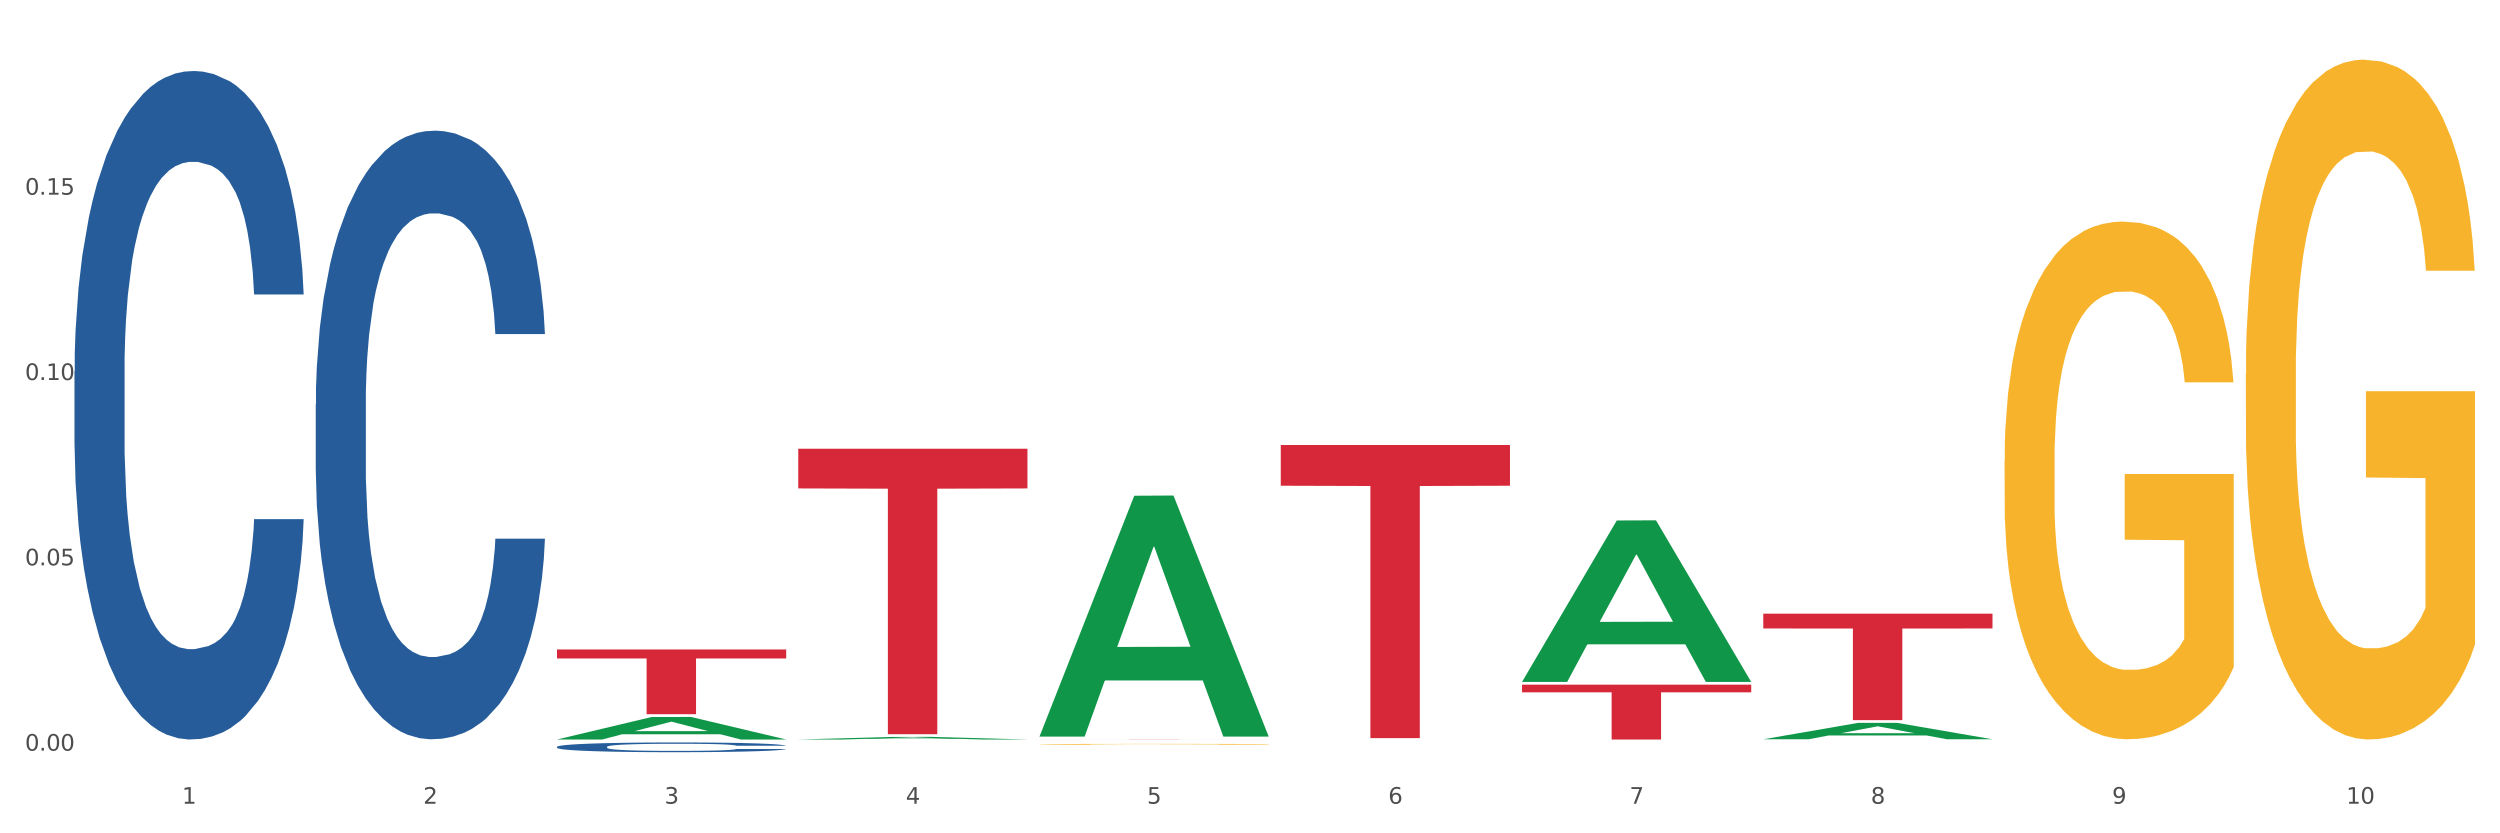
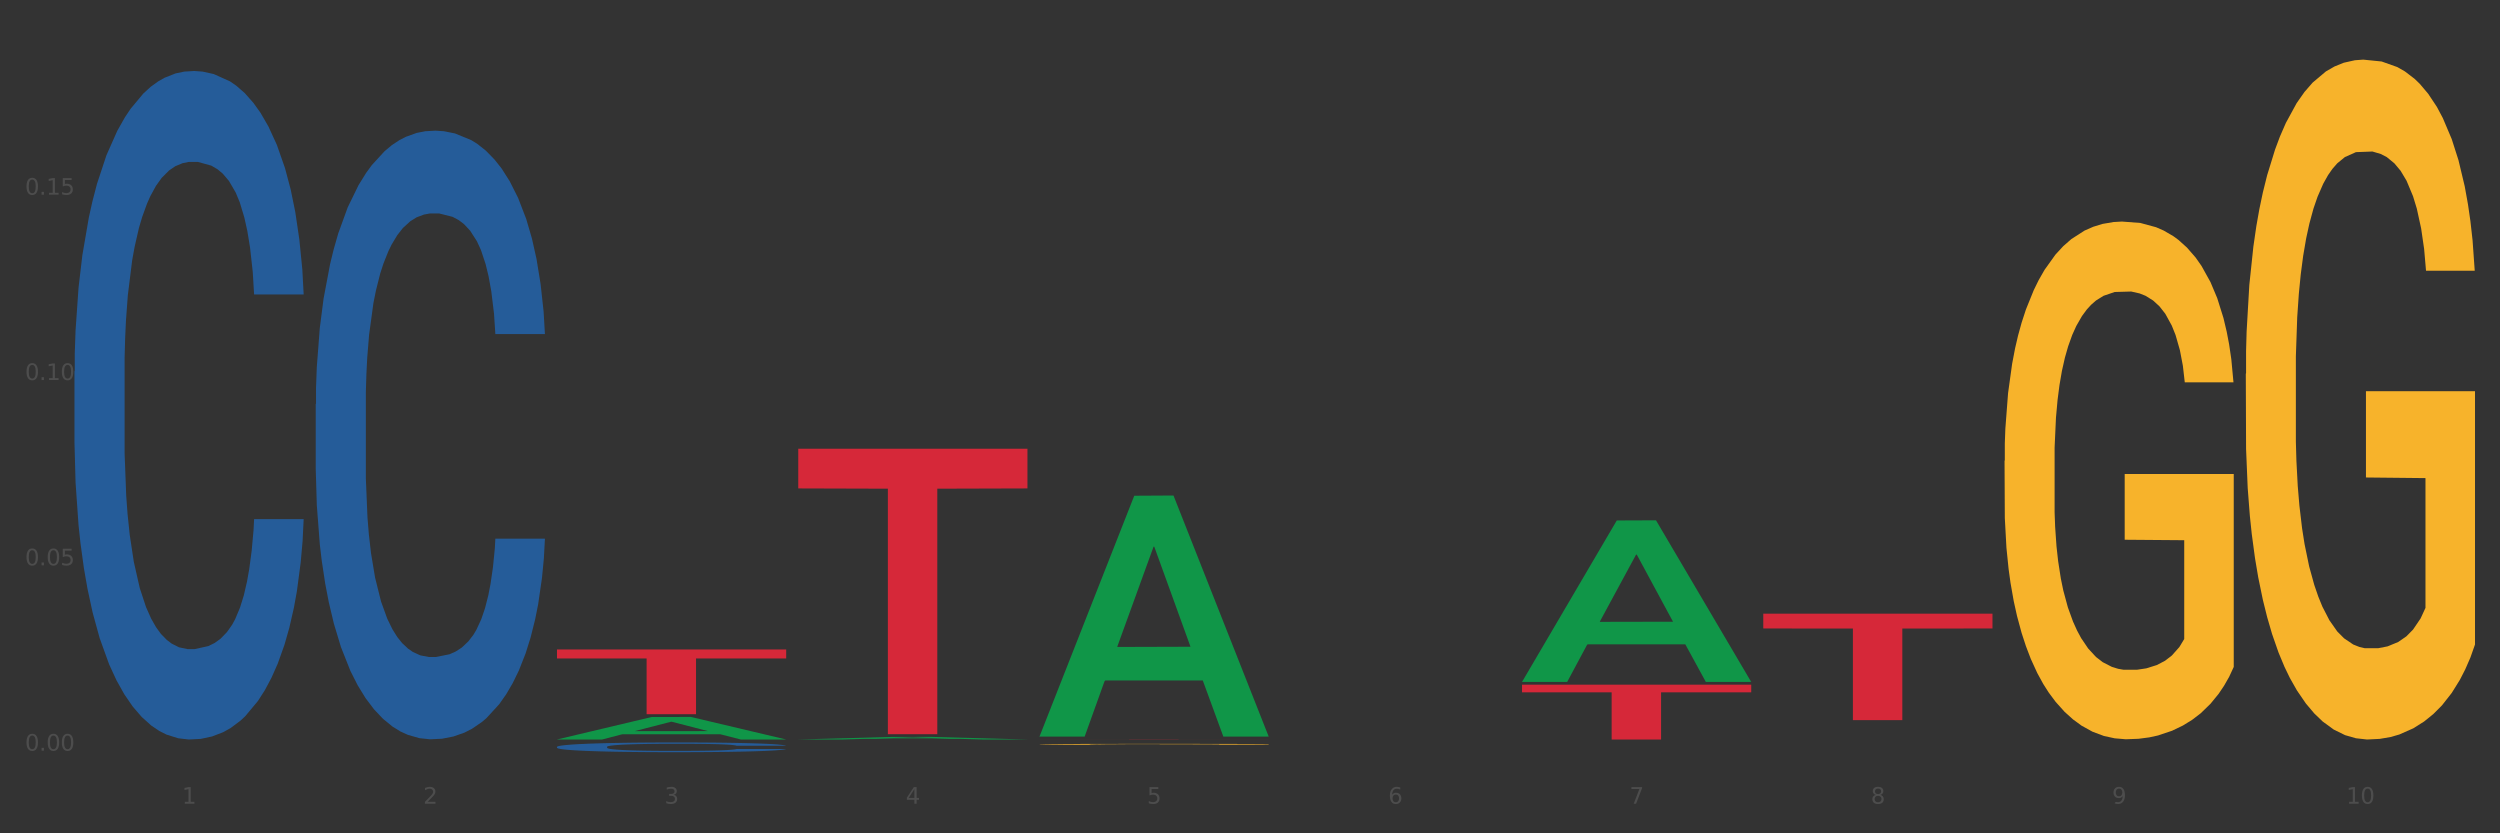
<svg xmlns="http://www.w3.org/2000/svg" xmlns:xlink="http://www.w3.org/1999/xlink" width="1080pt" height="360pt" viewBox="0 0 1080 360" version="1.1">
  <rect x="0" y="0" width="1080" height="360" fill="#333333" stroke="none" />
  <defs>
    <style type="text/css">*{stroke-linejoin: round; stroke-linecap: butt}</style>
  </defs>
  <g id="figure_1">
    <g id="patch_1">
-       <path d="M 0 360  L 1080 360  L 1080 0  L 0 0  z " style="fill: #ffffff; stroke: #ffffff; stroke-linejoin: miter" />
-     </g>
+       </g>
    <g id="axes_1">
      <g id="matplotlib.axis_1">
        <g id="xtick_1">
          <g id="text_1">
            <g style="fill: #4d4d4d" transform="translate(78.627 347.204) scale(0.096 -0.096)">
              <defs>
                <path id="DejaVuSans-31" d="M 794 531  L 1825 531  L 1825 4091  L 703 3866  L 703 4441  L 1819 4666  L 2450 4666  L 2450 531  L 3481 531  L 3481 0  L 794 0  L 794 531  z " transform="scale(0.016)" />
              </defs>
              <use xlink:href="#DejaVuSans-31" />
            </g>
          </g>
        </g>
        <g id="xtick_2">
          <g id="text_2">
            <g style="fill: #4d4d4d" transform="translate(182.851 347.204) scale(0.096 -0.096)">
              <defs>
                <path id="DejaVuSans-32" d="M 1228 531  L 3431 531  L 3431 0  L 469 0  L 469 531  Q 828 903 1448 1529  Q 2069 2156 2228 2338  Q 2531 2678 2651 2914  Q 2772 3150 2772 3378  Q 2772 3750 2511 3984  Q 2250 4219 1831 4219  Q 1534 4219 1204 4116  Q 875 4013 500 3803  L 500 4441  Q 881 4594 1212 4672  Q 1544 4750 1819 4750  Q 2544 4750 2975 4387  Q 3406 4025 3406 3419  Q 3406 3131 3298 2873  Q 3191 2616 2906 2266  Q 2828 2175 2409 1742  Q 1991 1309 1228 531  z " transform="scale(0.016)" />
              </defs>
              <use xlink:href="#DejaVuSans-32" />
            </g>
          </g>
        </g>
        <g id="xtick_3">
          <g id="text_3">
            <g style="fill: #4d4d4d" transform="translate(287.074 347.204) scale(0.096 -0.096)">
              <defs>
                <path id="DejaVuSans-33" d="M 2597 2516  Q 3050 2419 3304 2112  Q 3559 1806 3559 1356  Q 3559 666 3084 287  Q 2609 -91 1734 -91  Q 1441 -91 1130 -33  Q 819 25 488 141  L 488 750  Q 750 597 1062 519  Q 1375 441 1716 441  Q 2309 441 2620 675  Q 2931 909 2931 1356  Q 2931 1769 2642 2001  Q 2353 2234 1838 2234  L 1294 2234  L 1294 2753  L 1863 2753  Q 2328 2753 2575 2939  Q 2822 3125 2822 3475  Q 2822 3834 2567 4026  Q 2313 4219 1838 4219  Q 1578 4219 1281 4162  Q 984 4106 628 3988  L 628 4550  Q 988 4650 1302 4700  Q 1616 4750 1894 4750  Q 2613 4750 3031 4423  Q 3450 4097 3450 3541  Q 3450 3153 3228 2886  Q 3006 2619 2597 2516  z " transform="scale(0.016)" />
              </defs>
              <use xlink:href="#DejaVuSans-33" />
            </g>
          </g>
        </g>
        <g id="xtick_4">
          <g id="text_4">
            <g style="fill: #4d4d4d" transform="translate(391.298 347.204) scale(0.096 -0.096)">
              <defs>
                <path id="DejaVuSans-34" d="M 2419 4116  L 825 1625  L 2419 1625  L 2419 4116  z M 2253 4666  L 3047 4666  L 3047 1625  L 3713 1625  L 3713 1100  L 3047 1100  L 3047 0  L 2419 0  L 2419 1100  L 313 1100  L 313 1709  L 2253 4666  z " transform="scale(0.016)" />
              </defs>
              <use xlink:href="#DejaVuSans-34" />
            </g>
          </g>
        </g>
        <g id="xtick_5">
          <g id="text_5">
            <g style="fill: #4d4d4d" transform="translate(495.522 347.204) scale(0.096 -0.096)">
              <defs>
                <path id="DejaVuSans-35" d="M 691 4666  L 3169 4666  L 3169 4134  L 1269 4134  L 1269 2991  Q 1406 3038 1543 3061  Q 1681 3084 1819 3084  Q 2600 3084 3056 2656  Q 3513 2228 3513 1497  Q 3513 744 3044 326  Q 2575 -91 1722 -91  Q 1428 -91 1123 -41  Q 819 9 494 109  L 494 744  Q 775 591 1075 516  Q 1375 441 1709 441  Q 2250 441 2565 725  Q 2881 1009 2881 1497  Q 2881 1984 2565 2268  Q 2250 2553 1709 2553  Q 1456 2553 1204 2497  Q 953 2441 691 2322  L 691 4666  z " transform="scale(0.016)" />
              </defs>
              <use xlink:href="#DejaVuSans-35" />
            </g>
          </g>
        </g>
        <g id="xtick_6">
          <g id="text_6">
            <g style="fill: #4d4d4d" transform="translate(599.745 347.204) scale(0.096 -0.096)">
              <defs>
                <path id="DejaVuSans-36" d="M 2113 2584  Q 1688 2584 1439 2293  Q 1191 2003 1191 1497  Q 1191 994 1439 701  Q 1688 409 2113 409  Q 2538 409 2786 701  Q 3034 994 3034 1497  Q 3034 2003 2786 2293  Q 2538 2584 2113 2584  z M 3366 4563  L 3366 3988  Q 3128 4100 2886 4159  Q 2644 4219 2406 4219  Q 1781 4219 1451 3797  Q 1122 3375 1075 2522  Q 1259 2794 1537 2939  Q 1816 3084 2150 3084  Q 2853 3084 3261 2657  Q 3669 2231 3669 1497  Q 3669 778 3244 343  Q 2819 -91 2113 -91  Q 1303 -91 875 529  Q 447 1150 447 2328  Q 447 3434 972 4092  Q 1497 4750 2381 4750  Q 2619 4750 2861 4703  Q 3103 4656 3366 4563  z " transform="scale(0.016)" />
              </defs>
              <use xlink:href="#DejaVuSans-36" />
            </g>
          </g>
        </g>
        <g id="xtick_7">
          <g id="text_7">
            <g style="fill: #4d4d4d" transform="translate(703.969 347.204) scale(0.096 -0.096)">
              <defs>
                <path id="DejaVuSans-37" d="M 525 4666  L 3525 4666  L 3525 4397  L 1831 0  L 1172 0  L 2766 4134  L 525 4134  L 525 4666  z " transform="scale(0.016)" />
              </defs>
              <use xlink:href="#DejaVuSans-37" />
            </g>
          </g>
        </g>
        <g id="xtick_8">
          <g id="text_8">
            <g style="fill: #4d4d4d" transform="translate(808.193 347.204) scale(0.096 -0.096)">
              <defs>
                <path id="DejaVuSans-38" d="M 2034 2216  Q 1584 2216 1326 1975  Q 1069 1734 1069 1313  Q 1069 891 1326 650  Q 1584 409 2034 409  Q 2484 409 2743 651  Q 3003 894 3003 1313  Q 3003 1734 2745 1975  Q 2488 2216 2034 2216  z M 1403 2484  Q 997 2584 770 2862  Q 544 3141 544 3541  Q 544 4100 942 4425  Q 1341 4750 2034 4750  Q 2731 4750 3128 4425  Q 3525 4100 3525 3541  Q 3525 3141 3298 2862  Q 3072 2584 2669 2484  Q 3125 2378 3379 2068  Q 3634 1759 3634 1313  Q 3634 634 3220 271  Q 2806 -91 2034 -91  Q 1263 -91 848 271  Q 434 634 434 1313  Q 434 1759 690 2068  Q 947 2378 1403 2484  z M 1172 3481  Q 1172 3119 1398 2916  Q 1625 2713 2034 2713  Q 2441 2713 2670 2916  Q 2900 3119 2900 3481  Q 2900 3844 2670 4047  Q 2441 4250 2034 4250  Q 1625 4250 1398 4047  Q 1172 3844 1172 3481  z " transform="scale(0.016)" />
              </defs>
              <use xlink:href="#DejaVuSans-38" />
            </g>
          </g>
        </g>
        <g id="xtick_9">
          <g id="text_9">
            <g style="fill: #4d4d4d" transform="translate(912.416 347.204) scale(0.096 -0.096)">
              <defs>
-                 <path id="DejaVuSans-39" d="M 703 97  L 703 672  Q 941 559 1184 500  Q 1428 441 1663 441  Q 2288 441 2617 861  Q 2947 1281 2994 2138  Q 2813 1869 2534 1725  Q 2256 1581 1919 1581  Q 1219 1581 811 2004  Q 403 2428 403 3163  Q 403 3881 828 4315  Q 1253 4750 1959 4750  Q 2769 4750 3195 4129  Q 3622 3509 3622 2328  Q 3622 1225 3098 567  Q 2575 -91 1691 -91  Q 1453 -91 1209 -44  Q 966 3 703 97  z M 1959 2075  Q 2384 2075 2632 2365  Q 2881 2656 2881 3163  Q 2881 3666 2632 3958  Q 2384 4250 1959 4250  Q 1534 4250 1286 3958  Q 1038 3666 1038 3163  Q 1038 2656 1286 2365  Q 1534 2075 1959 2075  z " transform="scale(0.016)" />
+                 <path id="DejaVuSans-39" d="M 703 97  Q 941 559 1184 500  Q 1428 441 1663 441  Q 2288 441 2617 861  Q 2947 1281 2994 2138  Q 2813 1869 2534 1725  Q 2256 1581 1919 1581  Q 1219 1581 811 2004  Q 403 2428 403 3163  Q 403 3881 828 4315  Q 1253 4750 1959 4750  Q 2769 4750 3195 4129  Q 3622 3509 3622 2328  Q 3622 1225 3098 567  Q 2575 -91 1691 -91  Q 1453 -91 1209 -44  Q 966 3 703 97  z M 1959 2075  Q 2384 2075 2632 2365  Q 2881 2656 2881 3163  Q 2881 3666 2632 3958  Q 2384 4250 1959 4250  Q 1534 4250 1286 3958  Q 1038 3666 1038 3163  Q 1038 2656 1286 2365  Q 1534 2075 1959 2075  z " transform="scale(0.016)" />
              </defs>
              <use xlink:href="#DejaVuSans-39" />
            </g>
          </g>
        </g>
        <g id="xtick_10">
          <g id="text_10">
            <g style="fill: #4d4d4d" transform="translate(1013.586 347.204) scale(0.096 -0.096)">
              <defs>
                <path id="DejaVuSans-30" d="M 2034 4250  Q 1547 4250 1301 3770  Q 1056 3291 1056 2328  Q 1056 1369 1301 889  Q 1547 409 2034 409  Q 2525 409 2770 889  Q 3016 1369 3016 2328  Q 3016 3291 2770 3770  Q 2525 4250 2034 4250  z M 2034 4750  Q 2819 4750 3233 4129  Q 3647 3509 3647 2328  Q 3647 1150 3233 529  Q 2819 -91 2034 -91  Q 1250 -91 836 529  Q 422 1150 422 2328  Q 422 3509 836 4129  Q 1250 4750 2034 4750  z " transform="scale(0.016)" />
              </defs>
              <use xlink:href="#DejaVuSans-31" />
              <use xlink:href="#DejaVuSans-30" transform="translate(63.623 0)" />
            </g>
          </g>
        </g>
        <g id="xtick_11" />
        <g id="xtick_12" />
        <g id="xtick_13" />
        <g id="xtick_14" />
        <g id="xtick_15" />
        <g id="xtick_16" />
        <g id="xtick_17" />
        <g id="xtick_18" />
        <g id="xtick_19" />
      </g>
      <g id="matplotlib.axis_2">
        <g id="ytick_1">
          <g id="text_11">
            <g style="fill: #4d4d4d" transform="translate(10.8 324.29) scale(0.096 -0.096)">
              <defs>
                <path id="DejaVuSans-2e" d="M 684 794  L 1344 794  L 1344 0  L 684 0  L 684 794  z " transform="scale(0.016)" />
              </defs>
              <use xlink:href="#DejaVuSans-30" />
              <use xlink:href="#DejaVuSans-2e" transform="translate(63.623 0)" />
              <use xlink:href="#DejaVuSans-30" transform="translate(95.41 0)" />
              <use xlink:href="#DejaVuSans-30" transform="translate(159.033 0)" />
            </g>
          </g>
        </g>
        <g id="ytick_2">
          <g id="text_12">
            <g style="fill: #4d4d4d" transform="translate(10.8 244.23) scale(0.096 -0.096)">
              <use xlink:href="#DejaVuSans-30" />
              <use xlink:href="#DejaVuSans-2e" transform="translate(63.623 0)" />
              <use xlink:href="#DejaVuSans-30" transform="translate(95.41 0)" />
              <use xlink:href="#DejaVuSans-35" transform="translate(159.033 0)" />
            </g>
          </g>
        </g>
        <g id="ytick_3">
          <g id="text_13">
            <g style="fill: #4d4d4d" transform="translate(10.8 164.17) scale(0.096 -0.096)">
              <use xlink:href="#DejaVuSans-30" />
              <use xlink:href="#DejaVuSans-2e" transform="translate(63.623 0)" />
              <use xlink:href="#DejaVuSans-31" transform="translate(95.41 0)" />
              <use xlink:href="#DejaVuSans-30" transform="translate(159.033 0)" />
            </g>
          </g>
        </g>
        <g id="ytick_4">
          <g id="text_14">
            <g style="fill: #4d4d4d" transform="translate(10.8 84.11) scale(0.096 -0.096)">
              <use xlink:href="#DejaVuSans-30" />
              <use xlink:href="#DejaVuSans-2e" transform="translate(63.623 0)" />
              <use xlink:href="#DejaVuSans-31" transform="translate(95.41 0)" />
              <use xlink:href="#DejaVuSans-35" transform="translate(159.033 0)" />
            </g>
          </g>
        </g>
        <g id="ytick_5" />
        <g id="ytick_6" />
        <g id="ytick_7" />
        <g id="ytick_8" />
      </g>
      <g id="PolyCollection_1">
        <path d="M 240.622 319.445  L 240.724 319.436  L 281.554 309.736  L 298.499 309.727  L 339.635 319.464  L 320.036 319.464  L 311.156 317.196  L 268.999 317.196  L 268.693 317.233  L 260.118 319.464  L 240.622 319.464  L 240.622 319.445  L 274.307 315.843  L 305.848 315.834  L 290.231 311.802  L 290.026 311.784  L 289.822 311.811  L 274.205 315.834  L 274.307 315.843  L 240.622 319.445  z " clip-path="url(#pe0fade9191)" style="fill: #109648" />
        <path d="M 761.74 265.106  L 860.753 265.106  L 860.753 271.498  L 821.805 271.541  L 821.805 311.101  L 800.454 311.101  L 800.454 271.541  L 761.74 271.498  L 761.74 265.149  L 761.74 265.106  z " clip-path="url(#pe0fade9191)" style="fill: #d62839" />
        <path d="M 657.517 295.786  L 756.529 295.786  L 756.529 299.076  L 717.581 299.099  L 717.581 319.464  L 696.23 319.464  L 696.23 299.099  L 657.517 299.076  L 657.517 295.808  L 657.517 295.786  z " clip-path="url(#pe0fade9191)" style="fill: #d62839" />
-         <path d="M 553.293 192.236  L 652.306 192.236  L 652.306 209.835  L 613.358 209.954  L 613.358 318.88  L 592.006 318.88  L 592.006 209.954  L 553.293 209.835  L 553.293 192.355  L 553.293 192.236  z " clip-path="url(#pe0fade9191)" style="fill: #d62839" />
        <path d="M 32.175 160.428  L 32.292 160.164  L 32.292 152.78  L 32.643 142.758  L 33.931 124.296  L 35.569 110.317  L 38.378 93.966  L 39.899 87.108  L 41.889 79.46  L 45.985 67.064  L 50.667 56.514  L 53.944 50.712  L 56.401 47.02  L 61.902 40.426  L 65.062 37.525  L 68.339 35.151  L 71.148 33.569  L 75.829 31.723  L 79.575 30.932  L 83.905 30.668  L 87.533 30.932  L 92.331 31.987  L 99.354 35.151  L 102.045 36.998  L 105.674 40.163  L 109.419 44.382  L 112.462 48.602  L 115.973 54.668  L 119.601 62.58  L 123.112 72.603  L 125.57 81.834  L 127.559 91.592  L 129.315 103.46  L 130.602 116.384  L 131.187 127.197  L 109.77 127.197  L 109.185 117.438  L 108.014 106.889  L 106.844 99.768  L 105.557 93.966  L 103.567 87.372  L 101.811 83.152  L 98.886 78.141  L 96.194 74.976  L 93.97 73.13  L 91.278 71.548  L 85.543 69.965  L 81.447 69.965  L 78.872 70.493  L 75.712 71.811  L 73.021 73.658  L 69.861 76.822  L 67.403 80.251  L 64.945 84.735  L 63.541 87.9  L 61.434 93.702  L 60.03 98.449  L 58.157 106.625  L 57.104 112.427  L 55.231 127.461  L 54.412 138.538  L 54.061 146.186  L 53.827 154.626  L 53.827 195.769  L 54.529 214.231  L 55.114 222.143  L 56.05 231.111  L 57.806 242.715  L 60.381 254.056  L 63.072 262.232  L 65.296 267.243  L 67.403 270.935  L 69.509 273.836  L 72.084 276.474  L 74.191 278.056  L 77.351 279.639  L 81.096 280.43  L 84.022 280.43  L 89.991 279.111  L 92.683 277.793  L 95.257 275.946  L 98.066 273.045  L 100.29 269.88  L 101.577 267.507  L 103.684 262.496  L 105.322 257.221  L 106.727 251.155  L 107.663 245.88  L 108.717 237.968  L 109.536 229.001  L 109.77 224.253  L 131.187 224.253  L 130.719 233.748  L 129.9 242.979  L 128.262 255.375  L 126.974 262.496  L 124.985 271.199  L 122.878 278.584  L 119.952 286.76  L 117.26 292.826  L 114.451 298.101  L 111.408 302.848  L 105.908 309.441  L 103.918 311.288  L 99.705 314.453  L 96.428 316.299  L 91.629 318.145  L 86.714 319.2  L 81.564 319.464  L 77 318.936  L 71.967 317.354  L 68.807 315.771  L 65.296 313.398  L 61.2 309.705  L 57.338 305.222  L 53.71 299.947  L 50.316 293.881  L 47.156 287.024  L 43.059 275.683  L 40.016 264.606  L 37.793 254.32  L 36.271 245.616  L 34.75 234.539  L 33.931 226.891  L 32.643 208.429  L 32.175 191.286  L 32.175 160.428  z " clip-path="url(#pe0fade9191)" style="fill: #255c99" />
        <path d="M 136.399 174.584  L 136.516 174.344  L 136.516 167.621  L 136.867 158.496  L 138.154 141.688  L 139.793 128.962  L 142.602 114.075  L 144.123 107.832  L 146.113 100.868  L 150.209 89.583  L 154.89 79.978  L 158.167 74.696  L 160.625 71.334  L 166.126 65.331  L 169.286 62.69  L 172.563 60.529  L 175.372 59.088  L 180.053 57.407  L 183.798 56.687  L 188.129 56.447  L 191.757 56.687  L 196.555 57.647  L 203.577 60.529  L 206.269 62.21  L 209.897 65.091  L 213.642 68.933  L 216.685 72.775  L 220.196 78.297  L 223.824 85.501  L 227.336 94.625  L 229.793 103.029  L 231.783 111.914  L 233.538 122.719  L 234.826 134.485  L 235.411 144.33  L 213.993 144.33  L 213.408 135.445  L 212.238 125.841  L 211.068 119.357  L 209.78 114.075  L 207.791 108.072  L 206.035 104.23  L 203.109 99.668  L 200.417 96.786  L 198.194 95.106  L 195.502 93.665  L 189.767 92.224  L 185.671 92.224  L 183.096 92.704  L 179.936 93.905  L 177.244 95.586  L 174.084 98.467  L 171.626 101.589  L 169.169 105.671  L 167.764 108.552  L 165.658 113.835  L 164.253 118.157  L 162.381 125.6  L 161.327 130.883  L 159.455 144.57  L 158.635 154.655  L 158.284 161.618  L 158.05 169.302  L 158.05 206.76  L 158.752 223.568  L 159.338 230.772  L 160.274 238.936  L 162.029 249.501  L 164.604 259.826  L 167.296 267.269  L 169.52 271.832  L 171.626 275.193  L 173.733 277.834  L 176.308 280.236  L 178.415 281.676  L 181.575 283.117  L 185.32 283.837  L 188.246 283.837  L 194.214 282.637  L 196.906 281.436  L 199.481 279.755  L 202.29 277.114  L 204.514 274.233  L 205.801 272.072  L 207.908 267.509  L 209.546 262.707  L 210.951 257.184  L 211.887 252.382  L 212.94 245.179  L 213.759 237.015  L 213.993 232.692  L 235.411 232.692  L 234.943 241.337  L 234.124 249.741  L 232.485 261.026  L 231.198 267.509  L 229.208 275.433  L 227.102 282.157  L 224.176 289.6  L 221.484 295.123  L 218.675 299.925  L 215.632 304.247  L 210.131 310.25  L 208.142 311.931  L 203.928 314.812  L 200.651 316.493  L 195.853 318.174  L 190.937 319.135  L 185.788 319.375  L 181.223 318.894  L 176.191 317.454  L 173.031 316.013  L 169.52 313.852  L 165.424 310.49  L 161.561 306.408  L 157.933 301.606  L 154.539 296.083  L 151.379 289.84  L 147.283 279.515  L 144.24 269.43  L 142.016 260.066  L 140.495 252.142  L 138.973 242.057  L 138.154 235.094  L 136.867 218.285  L 136.399 202.678  L 136.399 174.584  z " clip-path="url(#pe0fade9191)" style="fill: #255c99" />
        <path d="M 240.622 322.63  L 240.739 322.626  L 240.739 322.519  L 241.09 322.373  L 242.378 322.103  L 244.016 321.899  L 246.825 321.661  L 248.347 321.561  L 250.336 321.449  L 254.432 321.269  L 259.114 321.115  L 262.391 321.03  L 264.849 320.976  L 270.349 320.88  L 273.509 320.838  L 276.786 320.803  L 279.595 320.78  L 284.277 320.753  L 288.022 320.742  L 292.352 320.738  L 295.98 320.742  L 300.779 320.757  L 307.801 320.803  L 310.493 320.83  L 314.121 320.876  L 317.866 320.938  L 320.909 320.999  L 324.42 321.088  L 328.048 321.203  L 331.559 321.349  L 334.017 321.484  L 336.007 321.626  L 337.762 321.799  L 339.049 321.988  L 339.635 322.146  L 318.217 322.146  L 317.632 322.003  L 316.462 321.849  L 315.291 321.746  L 314.004 321.661  L 312.014 321.565  L 310.259 321.503  L 307.333 321.43  L 304.641 321.384  L 302.417 321.357  L 299.725 321.334  L 293.991 321.311  L 289.894 321.311  L 287.32 321.319  L 284.16 321.338  L 281.468 321.365  L 278.308 321.411  L 275.85 321.461  L 273.392 321.526  L 271.988 321.572  L 269.881 321.657  L 268.477 321.726  L 266.604 321.846  L 265.551 321.93  L 263.678 322.149  L 262.859 322.311  L 262.508 322.423  L 262.274 322.546  L 262.274 323.146  L 262.976 323.415  L 263.561 323.53  L 264.498 323.661  L 266.253 323.83  L 268.828 323.996  L 271.52 324.115  L 273.743 324.188  L 275.85 324.242  L 277.957 324.284  L 280.532 324.323  L 282.638 324.346  L 285.798 324.369  L 289.543 324.38  L 292.469 324.38  L 298.438 324.361  L 301.13 324.342  L 303.705 324.315  L 306.513 324.273  L 308.737 324.226  L 310.025 324.192  L 312.131 324.119  L 313.77 324.042  L 315.174 323.953  L 316.11 323.876  L 317.164 323.761  L 317.983 323.63  L 318.217 323.561  L 339.635 323.561  L 339.167 323.699  L 338.347 323.834  L 336.709 324.015  L 335.421 324.119  L 333.432 324.246  L 331.325 324.353  L 328.399 324.473  L 325.707 324.561  L 322.899 324.638  L 319.856 324.707  L 314.355 324.803  L 312.365 324.83  L 308.152 324.876  L 304.875 324.903  L 300.077 324.93  L 295.161 324.946  L 290.011 324.95  L 285.447 324.942  L 280.414 324.919  L 277.254 324.896  L 273.743 324.861  L 269.647 324.807  L 265.785 324.742  L 262.157 324.665  L 258.763 324.576  L 255.603 324.476  L 251.507 324.311  L 248.464 324.149  L 246.24 323.999  L 244.718 323.873  L 243.197 323.711  L 242.378 323.599  L 241.09 323.33  L 240.622 323.08  L 240.622 322.63  z " clip-path="url(#pe0fade9191)" style="fill: #255c99" />
        <path d="M 449.069 321.544  L 449.186 321.543  L 449.186 321.53  L 449.42 321.519  L 450.589 321.491  L 452.343 321.468  L 453.628 321.456  L 454.914 321.446  L 456.434 321.436  L 458.304 321.426  L 461.694 321.411  L 463.799 321.403  L 466.37 321.395  L 471.046 321.383  L 474.436 321.376  L 477.943 321.371  L 483.671 321.364  L 487.412 321.361  L 491.386 321.359  L 496.179 321.358  L 499.803 321.357  L 507.752 321.358  L 514.532 321.362  L 517.805 321.364  L 522.014 321.369  L 524.235 321.372  L 527.859 321.377  L 531.599 321.385  L 534.171 321.392  L 538.029 321.404  L 540.951 321.417  L 543.64 321.432  L 545.043 321.443  L 546.095 321.453  L 547.03 321.464  L 547.965 321.483  L 526.923 321.483  L 526.105 321.47  L 524.819 321.457  L 522.949 321.446  L 521.312 321.438  L 518.507 321.429  L 515.935 321.423  L 513.246 321.419  L 509.973 321.415  L 507.401 321.413  L 503.778 321.412  L 496.647 321.412  L 491.854 321.415  L 488.581 321.419  L 486.477 321.422  L 484.606 321.426  L 482.502 321.431  L 480.047 321.439  L 478.294 321.446  L 476.54 321.455  L 475.138 321.463  L 473.852 321.474  L 472.8 321.485  L 471.981 321.496  L 471.28 321.51  L 470.696 321.533  L 470.696 321.584  L 470.929 321.595  L 471.514 321.611  L 472.215 321.622  L 473.384 321.636  L 474.436 321.645  L 476.424 321.658  L 478.645 321.669  L 480.398 321.676  L 482.152 321.682  L 485.191 321.69  L 488.581 321.697  L 491.503 321.701  L 495.478 321.705  L 498.167 321.706  L 500.505 321.707  L 506.232 321.707  L 510.324 321.706  L 514.883 321.703  L 518.39 321.7  L 521.312 321.696  L 524.585 321.689  L 526.69 321.683  L 526.69 321.606  L 500.972 321.605  L 500.972 321.554  L 548.082 321.554  L 548.082 321.705  L 546.095 321.712  L 543.874 321.719  L 541.536 321.726  L 538.029 321.733  L 533.82 321.741  L 530.08 321.746  L 526.105 321.75  L 521.429 321.754  L 515.351 321.758  L 511.61 321.76  L 506.934 321.761  L 501.44 321.761  L 496.647 321.76  L 491.971 321.758  L 487.061 321.755  L 482.268 321.75  L 478.645 321.746  L 475.021 321.74  L 471.163 321.732  L 468.124 321.725  L 465.786 321.718  L 463.214 321.709  L 460.409 321.698  L 458.304 321.688  L 456.434 321.678  L 454.447 321.665  L 453.044 321.653  L 451.641 321.639  L 450.823 321.628  L 449.888 321.612  L 449.186 321.588  L 449.069 321.544  z " clip-path="url(#pe0fade9191)" style="fill: #f7b32b" />
        <path d="M 449.069 319.392  L 548.082 319.392  L 548.082 319.402  L 509.134 319.402  L 509.134 319.464  L 487.783 319.464  L 487.783 319.402  L 449.069 319.402  L 449.069 319.392  L 449.069 319.392  z " clip-path="url(#pe0fade9191)" style="fill: #d62839" />
        <path d="M 240.622 280.556  L 339.635 280.556  L 339.635 284.446  L 300.687 284.472  L 300.687 308.547  L 279.336 308.547  L 279.336 284.472  L 240.622 284.446  L 240.622 280.582  L 240.622 280.556  z " clip-path="url(#pe0fade9191)" style="fill: #d62839" />
        <path d="M 970.188 161.48  L 970.304 161.212  L 970.304 151.556  L 970.538 143.241  L 971.707 123.124  L 973.461 106.495  L 974.747 97.643  L 976.032 90.401  L 977.552 83.159  L 979.422 75.649  L 982.813 64.652  L 984.917 59.019  L 987.488 53.118  L 992.164 44.535  L 995.554 39.707  L 999.061 35.684  L 1004.789 30.856  L 1008.53 28.71  L 1012.505 27.101  L 1017.297 26.028  L 1020.921 25.759  L 1028.87 26.564  L 1035.65 28.978  L 1038.923 30.856  L 1043.132 34.074  L 1045.353 36.22  L 1048.977 40.512  L 1052.717 46.144  L 1055.289 50.972  L 1059.147 60.092  L 1062.069 69.212  L 1064.758 80.477  L 1066.161 88.255  L 1067.213 95.497  L 1068.148 103.812  L 1069.083 116.955  L 1048.041 116.955  L 1047.223 107.567  L 1045.937 98.716  L 1044.067 90.133  L 1042.43 84.769  L 1039.625 78.063  L 1037.053 73.771  L 1034.364 70.553  L 1031.091 67.87  L 1028.52 66.529  L 1024.896 65.456  L 1017.765 65.725  L 1012.972 67.87  L 1009.699 70.553  L 1007.595 72.967  L 1005.724 75.649  L 1003.62 79.404  L 1001.165 85.037  L 999.412 90.133  L 997.659 96.57  L 996.256 103.008  L 994.97 110.518  L 993.918 118.565  L 993.1 126.88  L 992.398 137.072  L 991.814 153.97  L 991.814 190.717  L 992.047 199.031  L 992.632 210.029  L 993.333 218.344  L 994.502 228.268  L 995.554 234.973  L 997.542 244.629  L 999.763 252.676  L 1001.516 257.772  L 1003.27 262.064  L 1006.309 267.965  L 1009.699 272.793  L 1012.621 275.743  L 1016.596 278.425  L 1019.285 279.498  L 1021.623 280.035  L 1027.351 280.035  L 1031.442 279.23  L 1036.001 277.353  L 1039.508 274.939  L 1042.43 271.988  L 1045.704 267.16  L 1047.808 262.6  L 1047.808 206.542  L 1022.09 206.274  L 1022.09 168.991  L 1069.2 168.991  L 1069.2 278.425  L 1067.213 284.058  L 1064.992 289.154  L 1062.654 293.714  L 1059.147 299.347  L 1054.938 304.711  L 1051.198 308.466  L 1047.223 311.685  L 1042.547 314.636  L 1036.469 317.318  L 1032.728 318.391  L 1028.052 319.195  L 1022.558 319.464  L 1017.765 318.927  L 1013.089 317.586  L 1008.179 315.172  L 1003.387 311.685  L 999.763 308.198  L 996.139 303.907  L 992.281 298.274  L 989.242 292.91  L 986.904 288.081  L 984.332 281.912  L 981.527 273.866  L 979.422 266.624  L 977.552 259.113  L 975.565 249.457  L 974.162 241.142  L 972.759 230.682  L 971.941 222.903  L 971.006 210.833  L 970.304 193.935  L 970.188 161.48  z " clip-path="url(#pe0fade9191)" style="fill: #f7b32b" />
        <path d="M 865.964 199.06  L 866.081 198.856  L 866.081 191.503  L 866.315 185.171  L 867.484 169.852  L 869.237 157.189  L 870.523 150.449  L 871.809 144.934  L 873.329 139.42  L 875.199 133.701  L 878.589 125.327  L 880.693 121.037  L 883.265 116.544  L 887.941 110.008  L 891.331 106.332  L 894.838 103.268  L 900.566 99.591  L 904.306 97.957  L 908.281 96.732  L 913.074 95.915  L 916.698 95.711  L 924.647 96.323  L 931.427 98.162  L 934.7 99.591  L 938.908 102.042  L 941.129 103.676  L 944.753 106.944  L 948.494 111.234  L 951.066 114.91  L 954.923 121.854  L 957.846 128.799  L 960.534 137.377  L 961.937 143.3  L 962.989 148.815  L 963.924 155.147  L 964.859 165.155  L 943.818 165.155  L 943 158.006  L 941.714 151.266  L 939.843 144.73  L 938.207 140.645  L 935.401 135.539  L 932.829 132.271  L 930.141 129.82  L 926.868 127.778  L 924.296 126.756  L 920.672 125.939  L 913.541 126.144  L 908.749 127.778  L 905.475 129.82  L 903.371 131.658  L 901.501 133.701  L 899.397 136.56  L 896.942 140.849  L 895.188 144.73  L 893.435 149.632  L 892.032 154.534  L 890.746 160.253  L 889.694 166.38  L 888.876 172.712  L 888.175 180.473  L 887.59 193.341  L 887.59 221.323  L 887.824 227.654  L 888.408 236.029  L 889.11 242.36  L 890.279 249.917  L 891.331 255.024  L 893.318 262.377  L 895.539 268.504  L 897.293 272.385  L 899.046 275.653  L 902.085 280.146  L 905.475 283.822  L 908.398 286.069  L 912.372 288.112  L 915.061 288.929  L 917.399 289.337  L 923.127 289.337  L 927.218 288.724  L 931.777 287.295  L 935.284 285.456  L 938.207 283.21  L 941.48 279.533  L 943.584 276.061  L 943.584 233.373  L 917.867 233.169  L 917.867 204.779  L 964.976 204.779  L 964.976 288.112  L 962.989 292.401  L 960.768 296.282  L 958.43 299.754  L 954.923 304.043  L 950.715 308.128  L 946.974 310.987  L 943 313.438  L 938.324 315.685  L 932.245 317.728  L 928.504 318.545  L 923.828 319.157  L 918.334 319.361  L 913.541 318.953  L 908.865 317.932  L 903.956 316.094  L 899.163 313.438  L 895.539 310.783  L 891.915 307.515  L 888.058 303.226  L 885.018 299.141  L 882.68 295.465  L 880.109 290.767  L 877.303 284.639  L 875.199 279.125  L 873.329 273.406  L 871.341 266.053  L 869.938 259.721  L 868.536 251.756  L 867.717 245.832  L 866.782 236.641  L 866.081 223.774  L 865.964 199.06  z " clip-path="url(#pe0fade9191)" style="fill: #f7b32b" />
        <path d="M 344.846 193.865  L 443.858 193.865  L 443.858 210.999  L 404.91 211.115  L 404.91 317.161  L 383.559 317.161  L 383.559 211.115  L 344.846 210.999  L 344.846 193.981  L 344.846 193.865  z " clip-path="url(#pe0fade9191)" style="fill: #d62839" />
-         <path d="M 761.74 319.361  L 761.842 319.355  L 802.672 312.287  L 819.617 312.28  L 860.753 319.375  L 841.154 319.375  L 832.274 317.723  L 790.117 317.723  L 789.811 317.749  L 781.237 319.375  L 761.74 319.375  L 761.74 319.361  L 795.425 316.737  L 826.966 316.73  L 811.349 313.792  L 811.144 313.779  L 810.94 313.799  L 795.323 316.73  L 795.425 316.737  L 761.74 319.361  z " clip-path="url(#pe0fade9191)" style="fill: #109648" />
        <path d="M 657.517 294.475  L 657.619 294.41  L 698.449 224.84  L 715.393 224.775  L 756.529 294.606  L 736.931 294.606  L 728.05 278.345  L 685.893 278.345  L 685.587 278.607  L 677.013 294.606  L 657.517 294.606  L 657.517 294.475  L 691.201 268.641  L 722.742 268.575  L 707.125 239.659  L 706.921 239.528  L 706.717 239.725  L 691.099 268.575  L 691.201 268.641  L 657.517 294.475  z " clip-path="url(#pe0fade9191)" style="fill: #109648" />
        <path d="M 449.069 318.016  L 449.172 317.919  L 490.001 214.156  L 506.946 214.058  L 548.082 318.212  L 528.484 318.212  L 519.603 293.958  L 477.446 293.958  L 477.14 294.35  L 468.566 318.212  L 449.069 318.212  L 449.069 318.016  L 482.754 279.484  L 514.295 279.387  L 498.678 236.258  L 498.474 236.062  L 498.269 236.356  L 482.652 279.387  L 482.754 279.484  L 449.069 318.016  z " clip-path="url(#pe0fade9191)" style="fill: #109648" />
        <path d="M 344.846 319.461  L 344.948 319.46  L 385.778 318.341  L 402.722 318.34  L 443.858 319.464  L 424.26 319.464  L 415.379 319.202  L 373.223 319.202  L 372.916 319.206  L 364.342 319.464  L 344.846 319.464  L 344.846 319.461  L 378.53 319.046  L 410.072 319.045  L 394.454 318.58  L 394.25 318.578  L 394.046 318.581  L 378.428 319.045  L 378.53 319.046  L 344.846 319.461  z " clip-path="url(#pe0fade9191)" style="fill: #109648" />
      </g>
    </g>
  </g>
  <defs>
    <clipPath id="pe0fade9191">
      <rect x="32.175" y="10.8" width="1037.025" height="329.109" />
    </clipPath>
  </defs>
</svg>